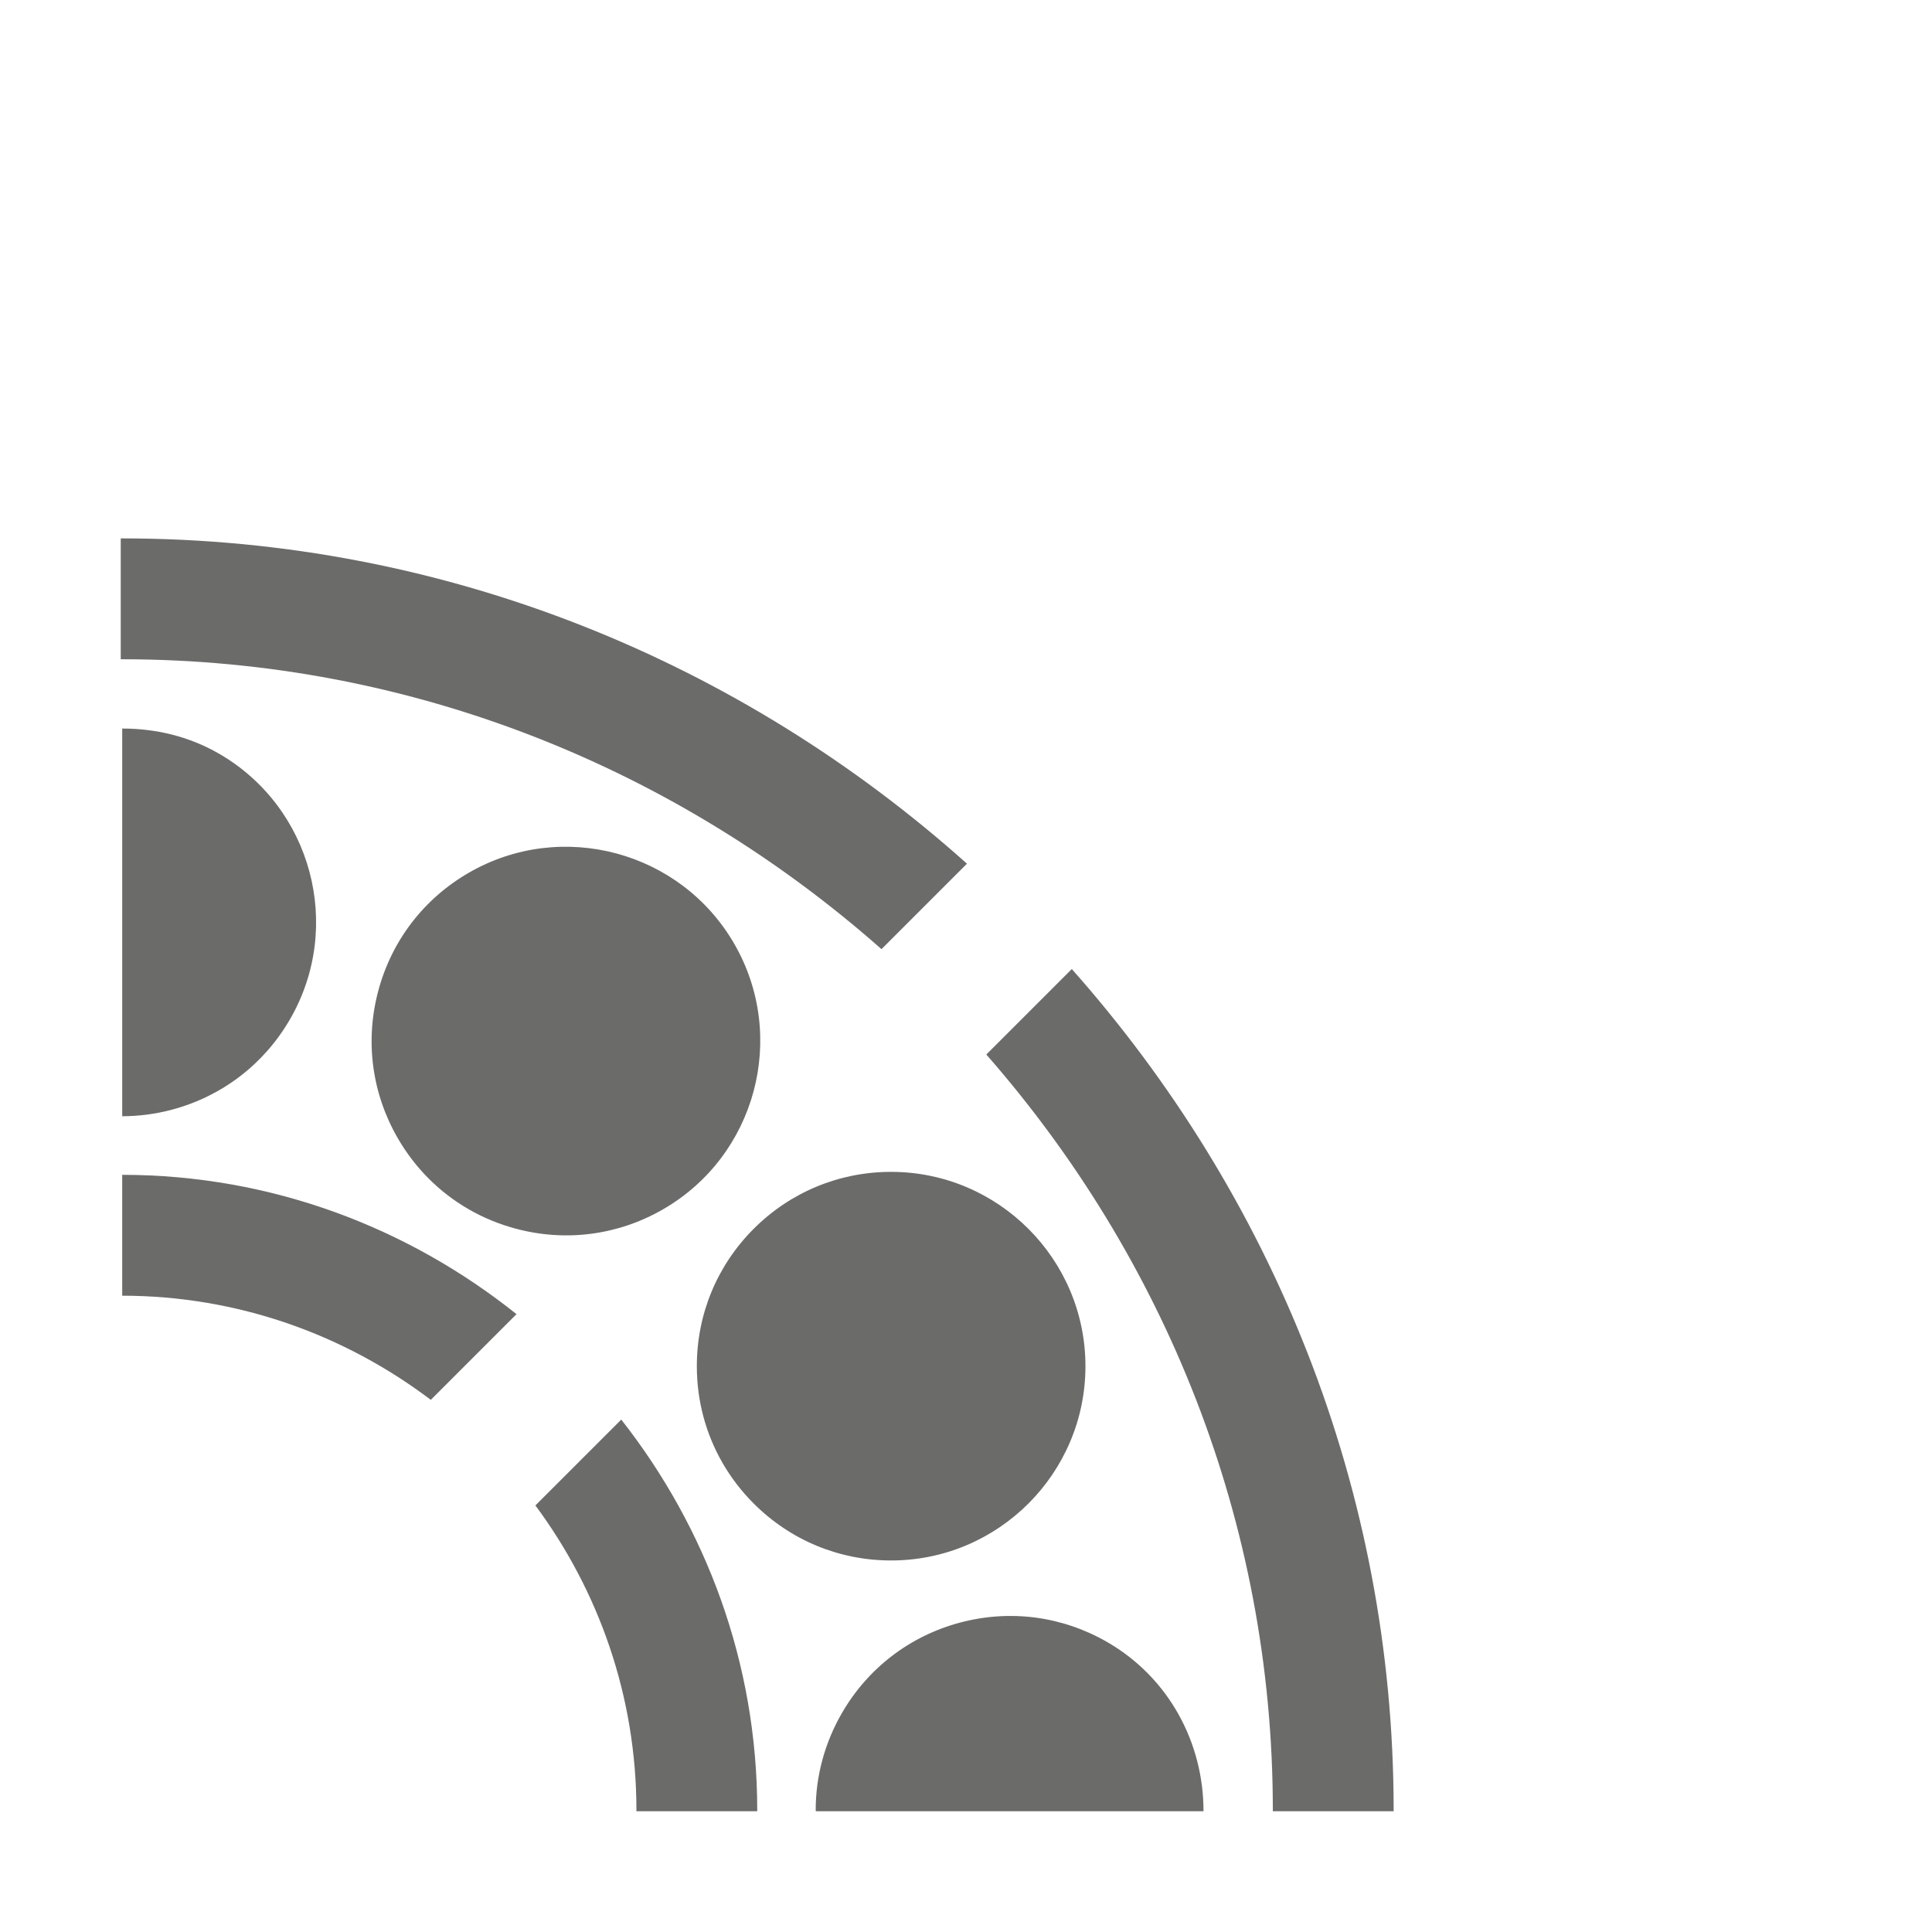
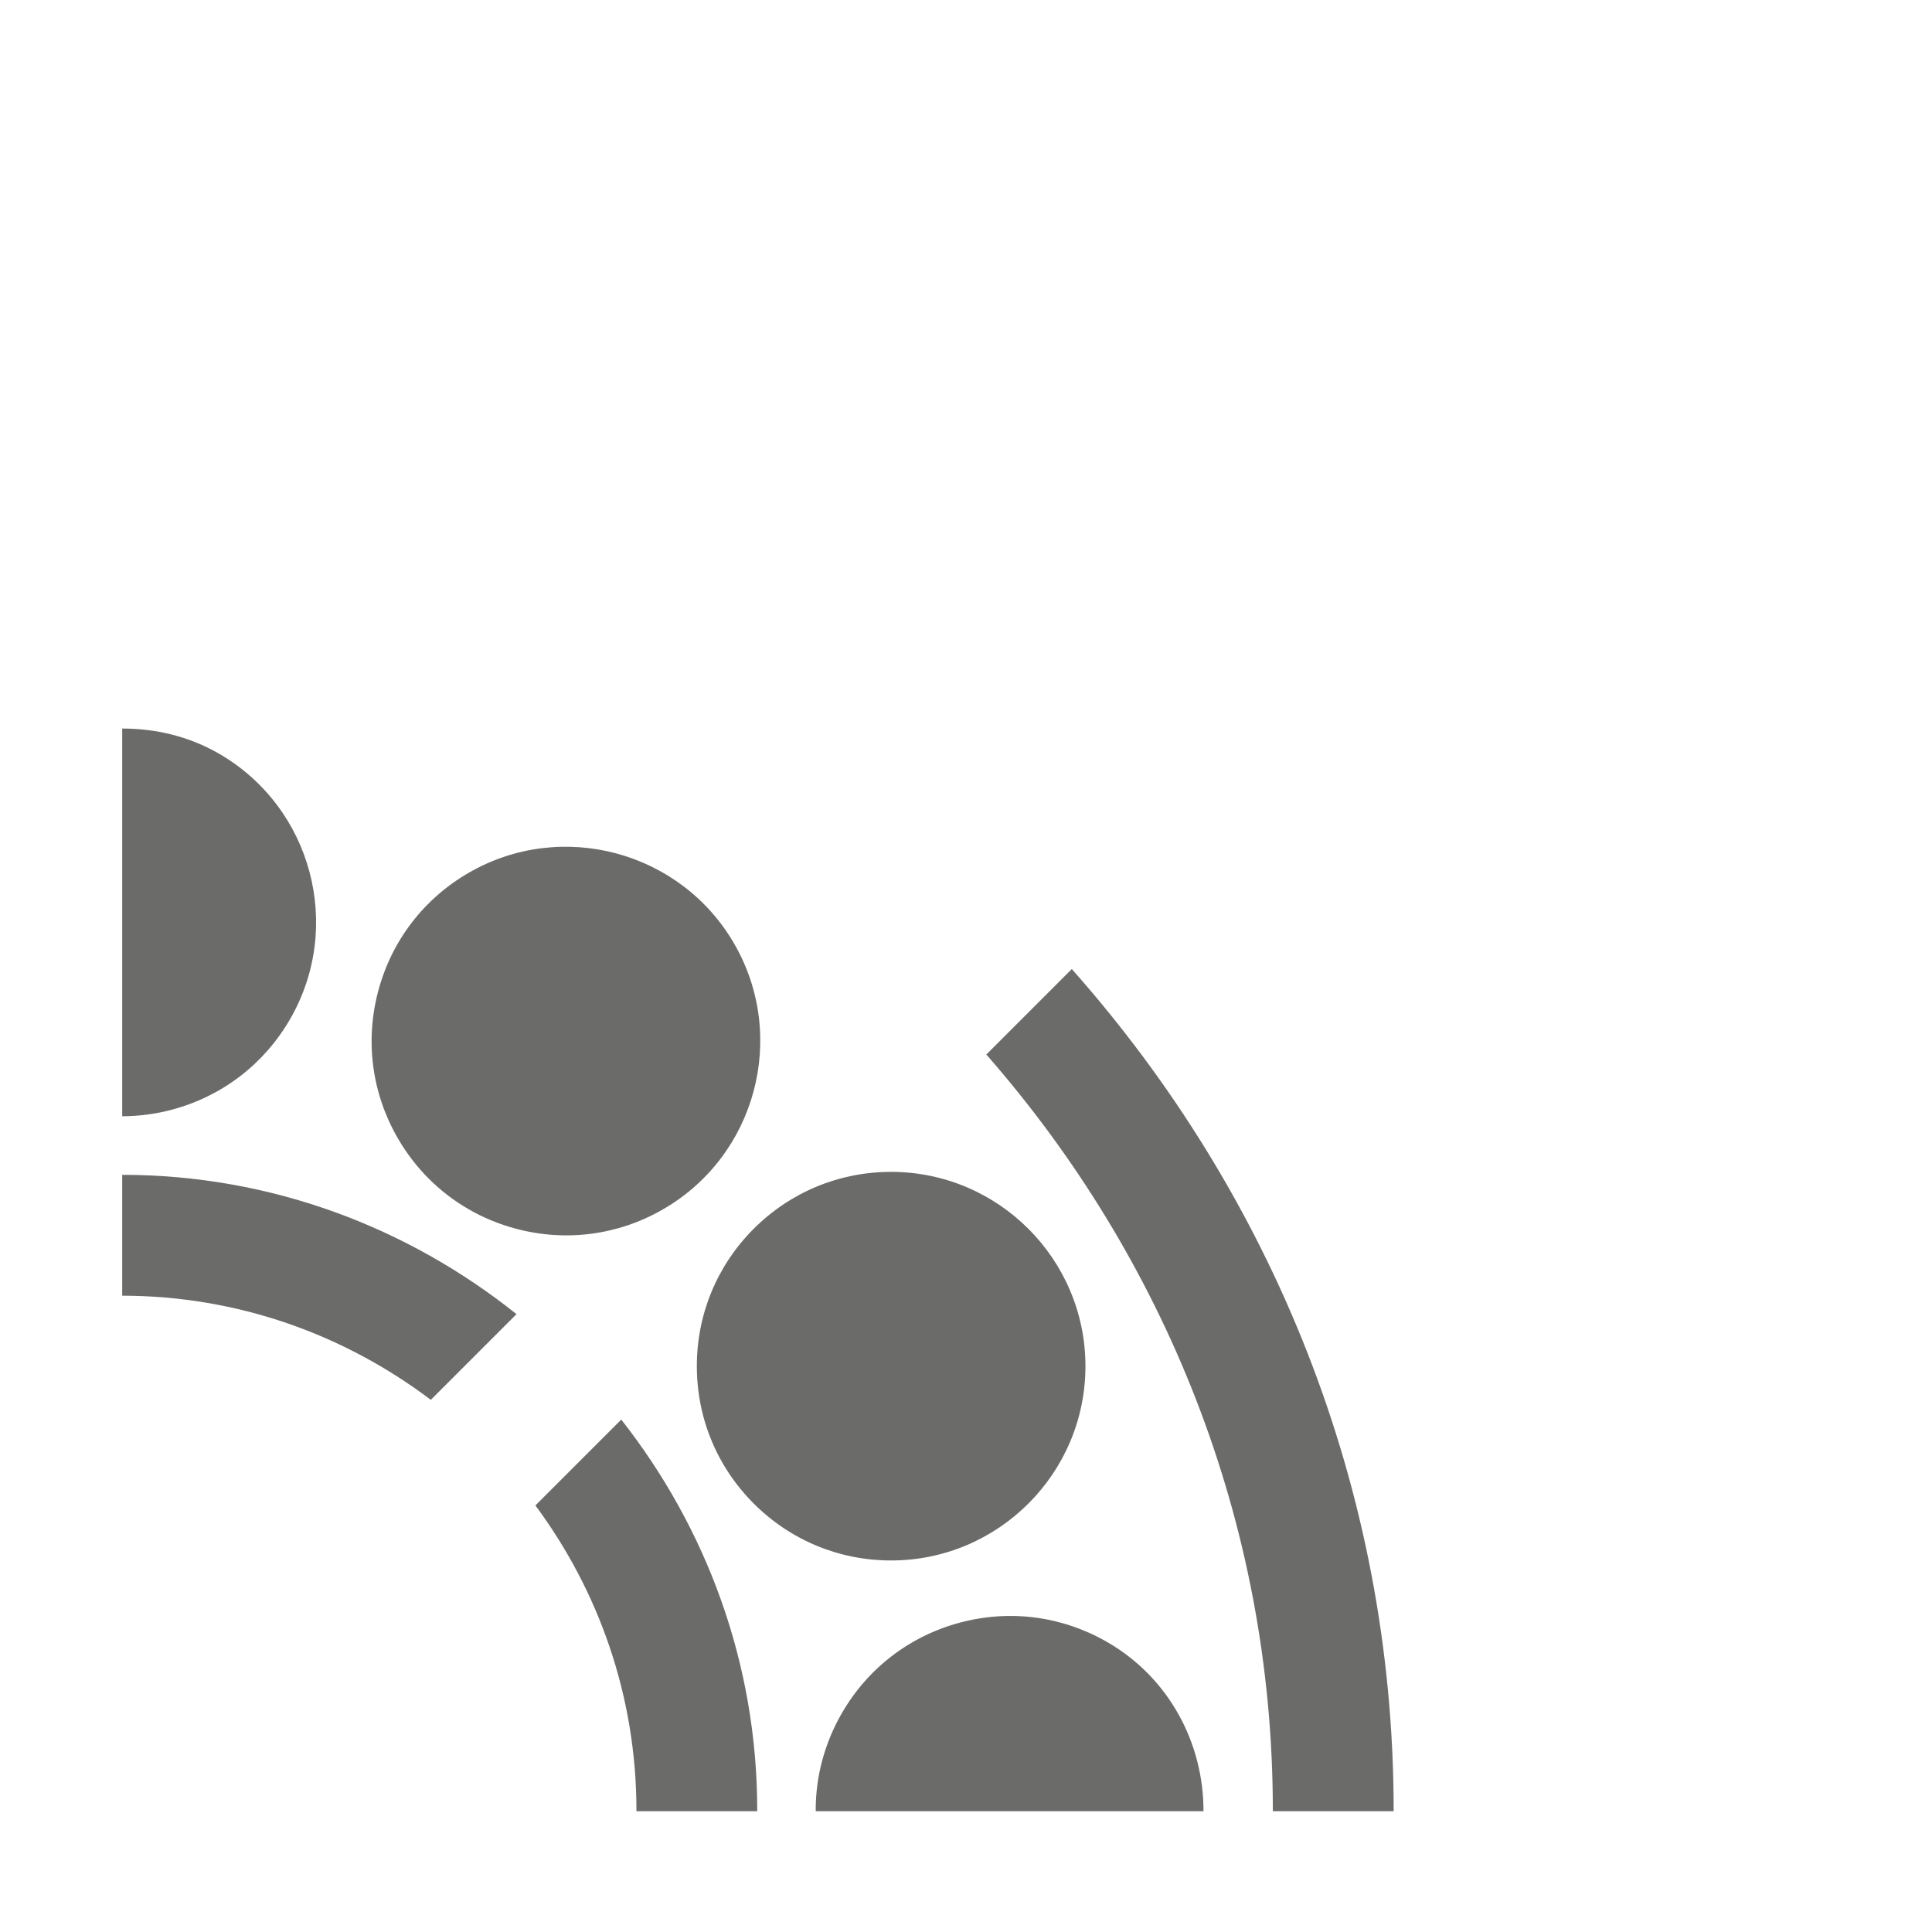
<svg xmlns="http://www.w3.org/2000/svg" version="1.1" x="0px" y="0px" viewBox="0 0 160 160" style="enable-background:new 0 0 160 160;" xml:space="preserve">
  <style type="text/css">
	.st0{fill:#6B6B6A;}
	.st1{fill:none;}
</style>
  <g id="Ebene_1">
    <g>
      <g>
        <path class="st0" d="M89.892,113.141c-0.001-8.866-7.221-16.091-16.092-16.092c-4.298,0-8.339,1.673-11.379,4.712     c-3.039,3.039-4.713,7.081-4.712,11.378c-0.001,2.864,0.742,5.615,2.136,8.029c0.699,1.211,1.562,2.337,2.577,3.351     c3.039,3.039,7.08,4.713,11.378,4.712C82.672,129.232,89.891,122.014,89.892,113.141z" />
      </g>
    </g>
    <g>
      <g>
        <path class="st0" d="M60.81,78.164c-4.434-7.678-14.3-10.325-21.982-5.89c-3.723,2.149-6.386,5.618-7.498,9.77     c-1.112,4.152-0.542,8.489,1.608,12.21c1.431,2.48,3.45,4.491,5.864,5.885c1.211,0.699,2.521,1.242,3.908,1.614     c4.152,1.113,8.489,0.542,12.21-1.608C62.603,95.71,65.245,85.849,60.81,78.164z" />
      </g>
    </g>
    <path class="st0" d="M99.668,150c0.014-5.58-2.802-11.026-7.97-14.01c-3.722-2.149-8.058-2.721-12.21-1.609   s-7.622,3.775-9.77,7.497c-1.432,2.48-2.165,5.233-2.165,8.021c0,0.034,0.013,0.067,0.013,0.1H99.668z" />
    <path class="st0" d="M18.136,62.415c-2.526-1.458-5.287-2.081-8.015-2.08v32.108c1.379-0.005,2.767-0.182,4.134-0.549   c4.152-1.112,7.622-3.775,9.77-7.497C28.462,76.713,25.82,66.853,18.136,62.415z" />
    <path class="st0" d="M42.775,108.832c-8.98-7.173-20.296-11.53-32.655-11.538v10.01c9.598,0.008,18.433,3.239,25.557,8.626   L42.775,108.832z" />
-     <path class="st0" d="M80.08,71.527c-18.632-16.664-43.09-26.94-69.996-26.94c-0.028,0-0.056,0.004-0.085,0.004v10.01   c0.028,0,0.056-0.004,0.085-0.004c24.146,0,46.107,9.151,62.917,24.008L80.08,71.527z" />
    <path class="st0" d="M44.34,124.674c5.239,7.07,8.366,15.789,8.366,25.246c0,0.027-0.004,0.053-0.004,0.08h10.005   c0-0.027,0.004-0.053,0.004-0.08c0-12.216-4.243-23.422-11.261-32.356L44.34,124.674z" />
    <path class="st0" d="M88.762,80.252l-7.079,7.079c14.689,16.767,23.728,38.597,23.728,62.589c0,0.027-0.004,0.053-0.004,0.08   h10.005c0-0.027,0.004-0.053,0.004-0.08C115.417,123.17,105.255,98.843,88.762,80.252z" />
  </g>
  <g id="Rahmen">
    <rect class="st1" width="160" height="160" />
-     <rect x="10" y="10" class="st1" width="140" height="140" />
    <g>
	</g>
    <g>
	</g>
    <g>
	</g>
    <g>
	</g>
    <g>
	</g>
    <g>
	</g>
  </g>
</svg>